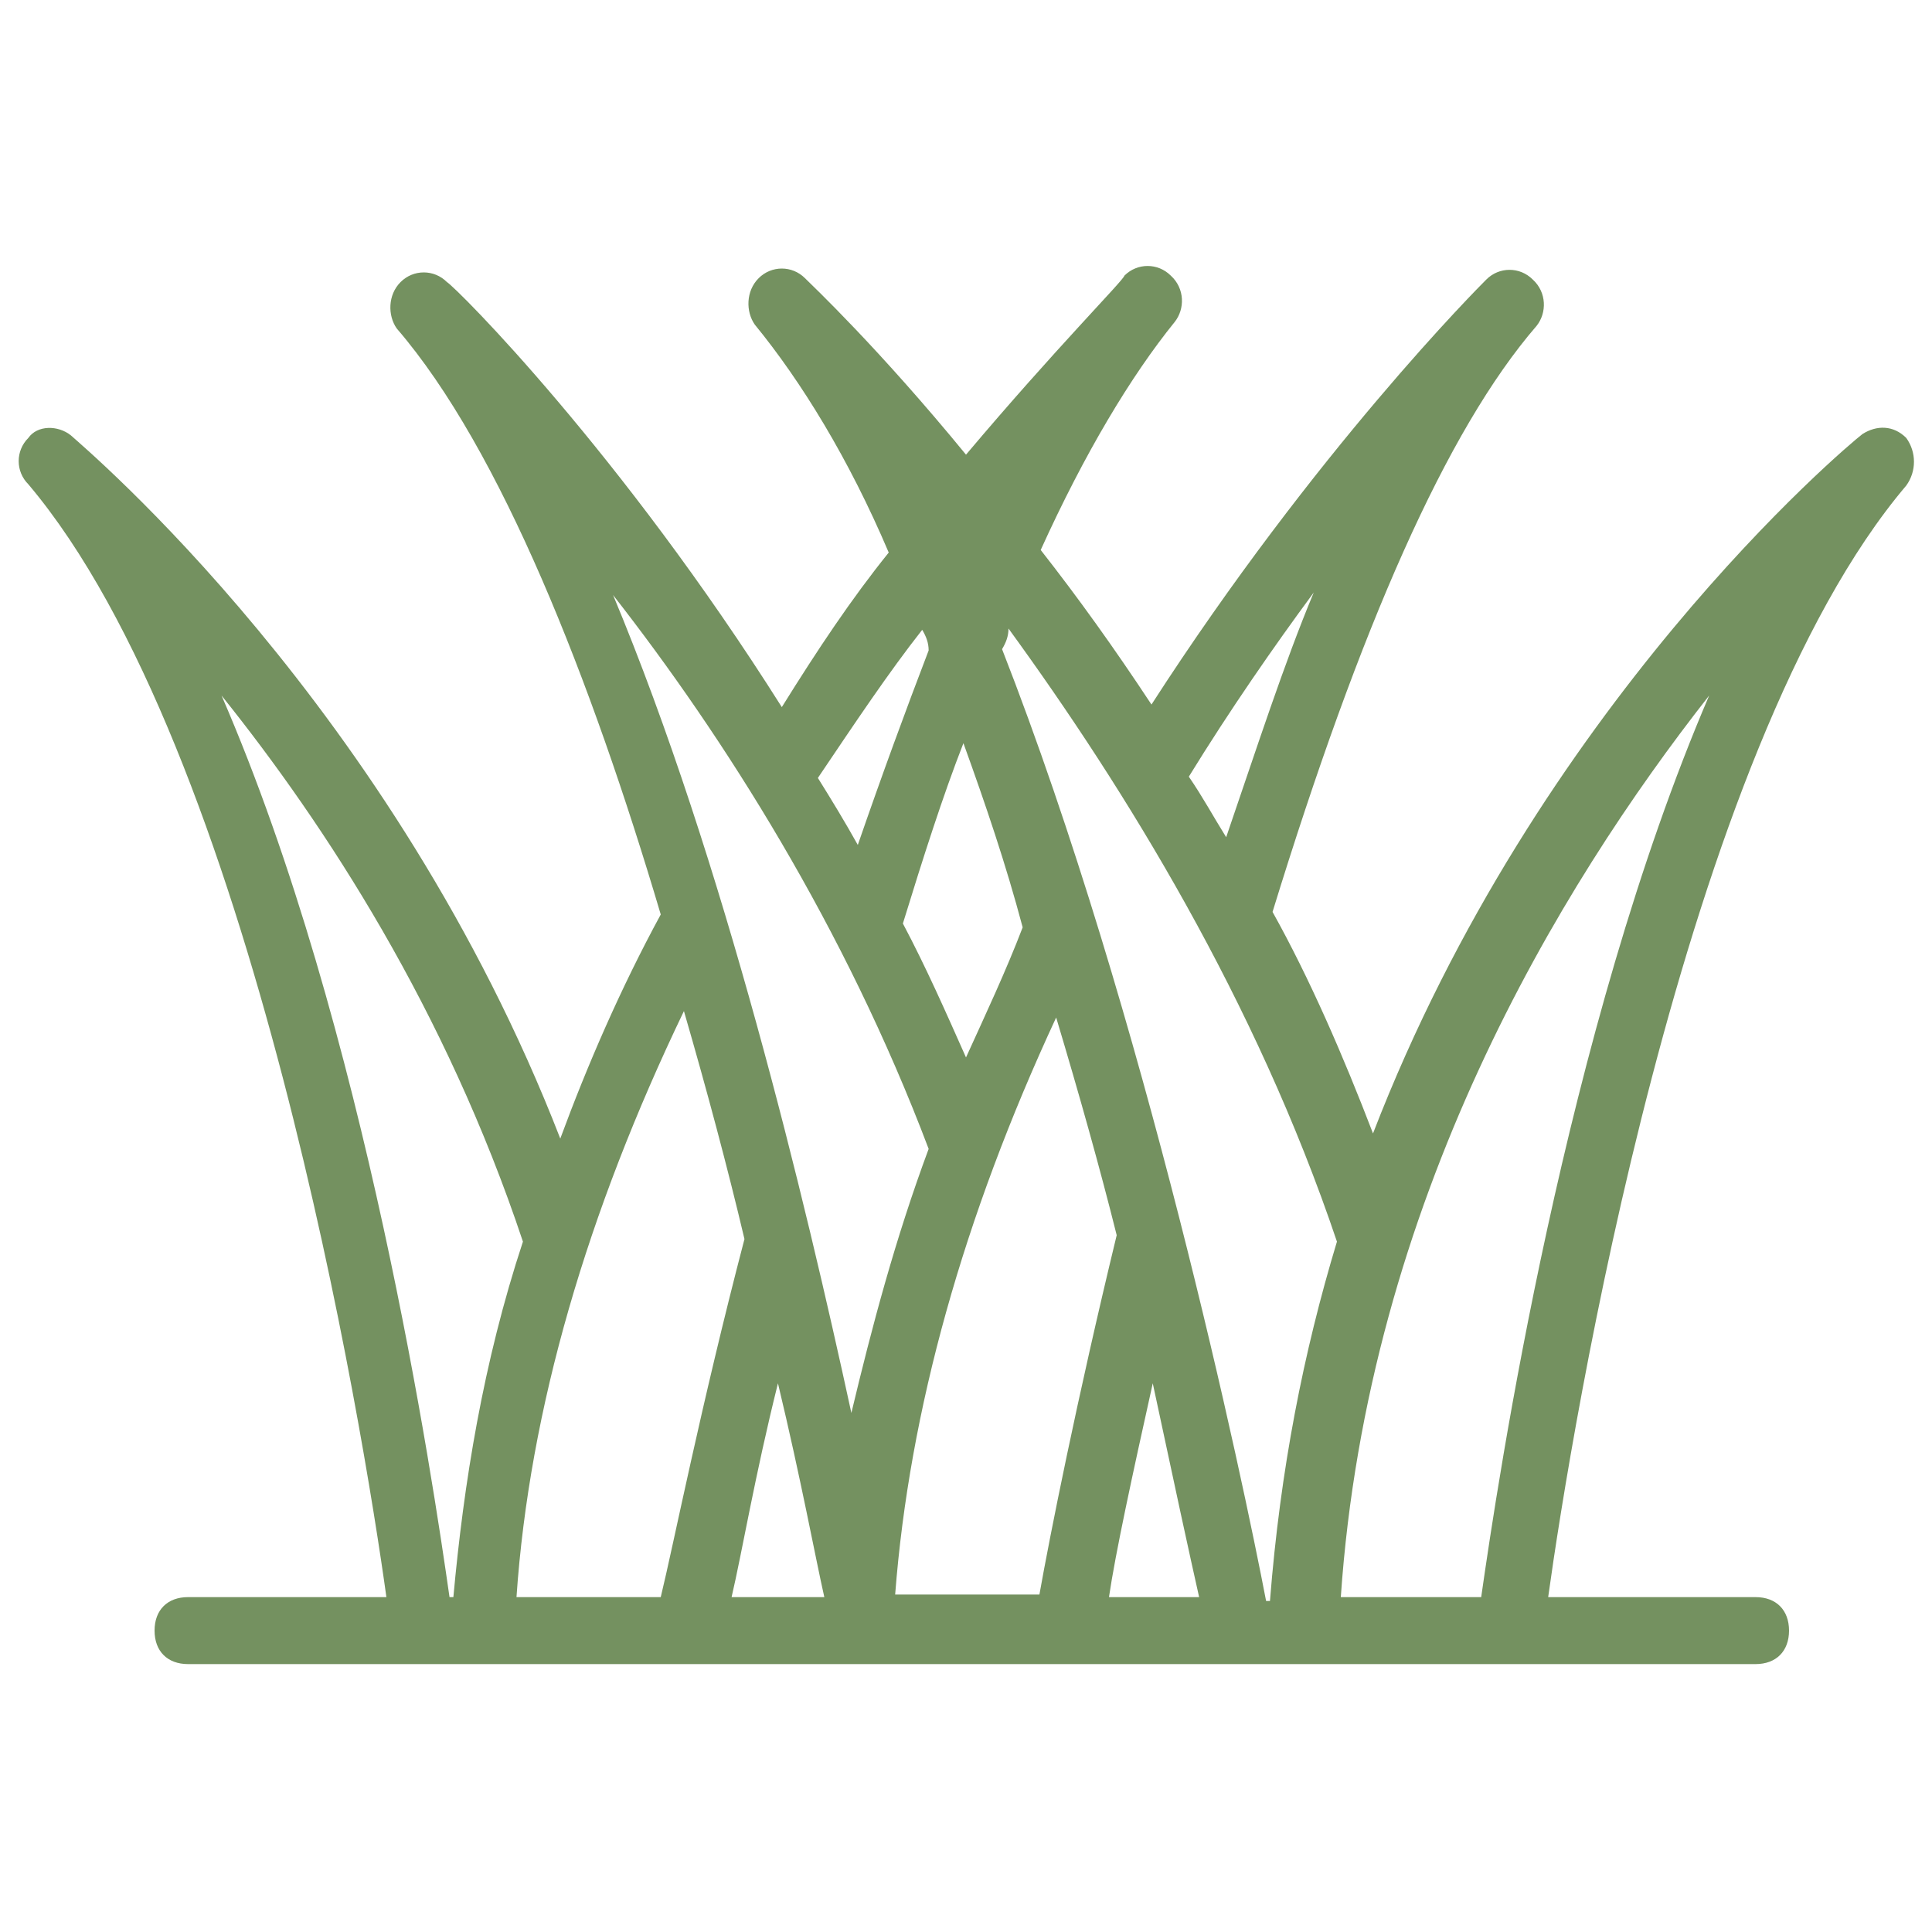
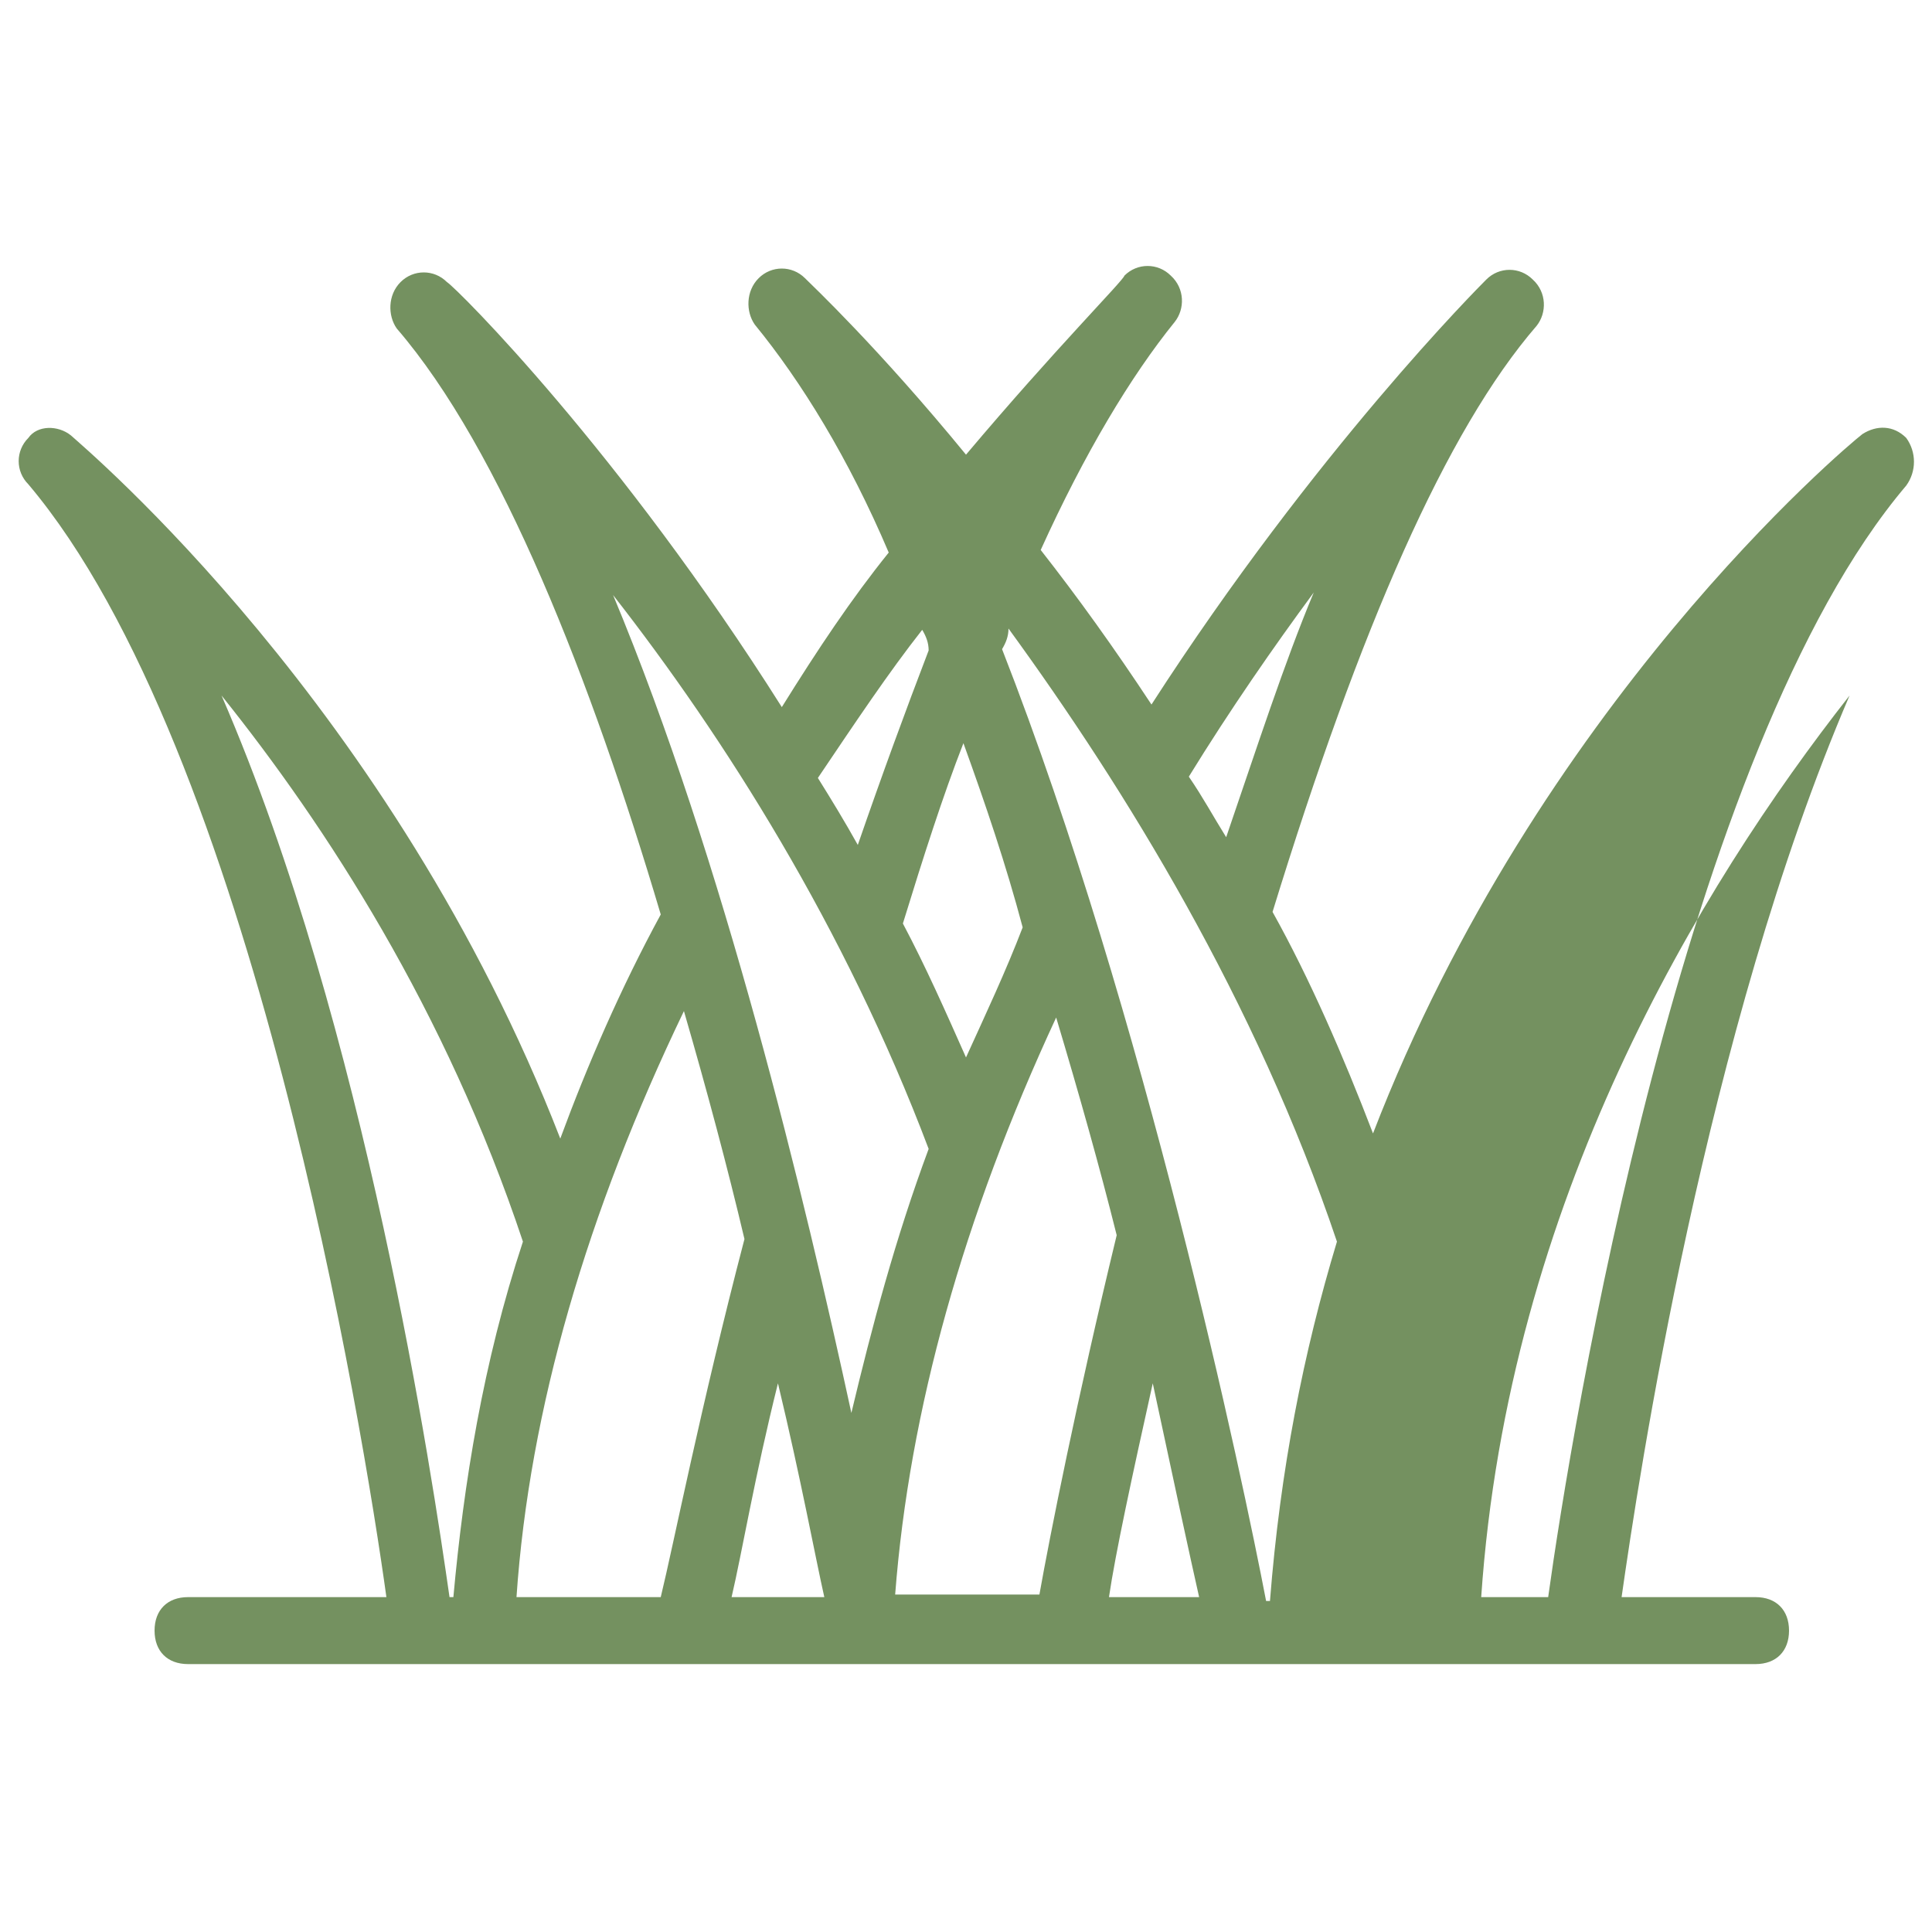
<svg xmlns="http://www.w3.org/2000/svg" viewBox="0 0 150 150">
-   <path d="M148 34c-1-1-2.3-1-3.4-.3-1.3 1-25.2 21.1-38 54.3-2.3-6-4.9-12-7.8-17.2 6.8-22.1 13.5-37.4 20.5-45.5.8-1 .8-2.6-.3-3.6-1-1-2.6-1-3.6 0-.5.5-13.3 13.3-26 33-2.9-4.4-5.7-8.3-8.6-12 3.4-7.5 7-13.5 10.4-17.7.8-1 .8-2.6-.3-3.6-1-1-2.6-1-3.6 0-.1.4-5.3 5.6-12.3 13.9-6.8-8.3-12-13.2-12.5-13.7-1-1-2.6-1-3.6 0s-1 2.6-.3 3.6c3.6 4.4 7.3 10.4 10.4 17.7-2.9 3.6-5.5 7.5-8.3 12-12.5-19.8-25.2-32.5-26-33-1-1-2.6-1-3.6 0s-1 2.6-.3 3.6c8.1 9.4 15.1 27.3 20.5 45.5-3.1 5.7-5.7 11.7-7.8 17.4-13-33.5-36.9-53.6-38-54.6-1-.8-2.6-.8-3.3.2-1 1-1 2.6 0 3.6C19.6 58.2 28.2 111 30 124H14.6c-1.6 0-2.6 1-2.6 2.6s1 2.6 2.6 2.6h121.7c1.6 0 2.6-1 2.6-2.6s-1-2.6-2.6-2.6h-16.1c1.8-13 10.4-65.8 27.8-86.3.8-1.1.8-2.6 0-3.7zm-46 12c-2.3 5.5-4.4 12-6.8 19-1-1.6-1.8-3.1-2.9-4.7 3.2-5.2 6.6-10.1 9.7-14.3zM79.4 72c-1.3 3.4-2.9 6.8-4.4 10.1-1.6-3.6-3.1-7-4.9-10.4 1.6-5.2 3.1-9.9 4.7-14 1.7 4.7 3.3 9.4 4.6 14.3zm-7.8-23.1c.3.5.5 1 .5 1.6-1.8 4.7-3.6 9.6-5.5 15.1-1-1.8-2.1-3.6-3.1-5.2 2.9-4.3 5.5-8.2 8.1-11.5zM35.2 124h-.3c-1.3-9.1-6.5-44.2-17.7-70 8.1 10.1 17.4 24.4 23.4 42.4-3.1 9.4-4.6 18.8-5.4 27.6zm16.1 0H40.1c1-14.6 5.5-29.9 13-45.5 1.8 6.2 3.4 12.2 4.7 17.7-3.4 13-5.5 23.7-6.5 27.8zm5.5 0c.8-3.4 1.8-9.4 3.6-16.6 1.8 7.5 2.9 13.5 3.6 16.6h-7.2zm9.3-14.3c-3.6-16.6-9.9-42.9-18.5-63.5 8.6 11 18 25.8 24.5 43-2.6 7-4.4 13.8-6 20.5zm14.6 14.1H69.5C70.6 109.5 74.8 94.5 82 79c1.8 6 3.4 11.7 4.7 16.9-3.1 12.8-5.2 23.4-6 27.9zm5.4.2c.5-3.4 1.8-9.4 3.4-16.6 1.6 7.5 2.9 13.5 3.6 16.6h-7zm12.5.3h-.3c-1.8-9.4-9.4-45.5-20.5-73.9.3-.5.5-1 .5-1.6 9.1 12.5 19.2 28.9 25.5 47.6-2.6 8.6-4.4 17.7-5.2 27.9zm16.4-.3h-10.9c2.1-30.7 16.9-55.1 28.6-70-11.2 26.1-16.4 60.9-17.7 70z" fill="#749160" />
+   <path d="M148 34c-1-1-2.3-1-3.4-.3-1.3 1-25.2 21.1-38 54.3-2.3-6-4.9-12-7.8-17.2 6.8-22.1 13.5-37.4 20.5-45.5.8-1 .8-2.6-.3-3.6-1-1-2.6-1-3.6 0-.5.5-13.3 13.3-26 33-2.9-4.4-5.7-8.3-8.6-12 3.4-7.5 7-13.5 10.4-17.7.8-1 .8-2.6-.3-3.6-1-1-2.6-1-3.6 0-.1.4-5.3 5.6-12.3 13.9-6.8-8.3-12-13.2-12.5-13.7-1-1-2.6-1-3.6 0s-1 2.6-.3 3.6c3.6 4.4 7.3 10.4 10.4 17.7-2.9 3.6-5.5 7.5-8.3 12-12.5-19.8-25.2-32.5-26-33-1-1-2.6-1-3.6 0s-1 2.6-.3 3.6c8.1 9.4 15.1 27.3 20.5 45.5-3.1 5.7-5.7 11.7-7.8 17.4-13-33.5-36.9-53.6-38-54.6-1-.8-2.6-.8-3.3.2-1 1-1 2.6 0 3.6C19.6 58.2 28.2 111 30 124H14.6c-1.6 0-2.6 1-2.6 2.6s1 2.6 2.6 2.6h121.7c1.6 0 2.6-1 2.6-2.6s-1-2.6-2.6-2.6h-16.1c1.8-13 10.4-65.8 27.8-86.3.8-1.1.8-2.6 0-3.7zm-46 12c-2.3 5.5-4.4 12-6.8 19-1-1.6-1.8-3.1-2.9-4.7 3.2-5.2 6.6-10.1 9.7-14.3zM79.4 72c-1.3 3.4-2.9 6.8-4.4 10.1-1.6-3.6-3.1-7-4.9-10.4 1.6-5.2 3.1-9.9 4.7-14 1.7 4.7 3.3 9.4 4.6 14.3zm-7.8-23.1c.3.5.5 1 .5 1.6-1.8 4.7-3.6 9.6-5.5 15.1-1-1.8-2.1-3.6-3.1-5.2 2.9-4.3 5.5-8.2 8.1-11.5zM35.2 124h-.3c-1.3-9.1-6.5-44.2-17.7-70 8.1 10.1 17.4 24.4 23.4 42.4-3.1 9.4-4.6 18.8-5.4 27.6zm16.1 0H40.1c1-14.6 5.5-29.9 13-45.5 1.8 6.2 3.4 12.2 4.7 17.7-3.4 13-5.5 23.7-6.5 27.8zm5.5 0c.8-3.4 1.8-9.4 3.6-16.6 1.8 7.5 2.9 13.5 3.6 16.6h-7.2zm9.3-14.3c-3.6-16.6-9.9-42.9-18.5-63.5 8.6 11 18 25.8 24.5 43-2.6 7-4.4 13.8-6 20.5zm14.6 14.1H69.5C70.6 109.5 74.8 94.5 82 79c1.8 6 3.4 11.7 4.7 16.9-3.1 12.8-5.2 23.4-6 27.9zm5.4.2c.5-3.4 1.8-9.4 3.4-16.6 1.6 7.5 2.9 13.5 3.6 16.6h-7zm12.5.3h-.3c-1.8-9.4-9.4-45.5-20.5-73.9.3-.5.5-1 .5-1.6 9.1 12.5 19.2 28.9 25.5 47.6-2.6 8.6-4.4 17.7-5.2 27.9zm16.4-.3c2.1-30.7 16.9-55.1 28.6-70-11.2 26.1-16.4 60.9-17.7 70z" fill="#749160" />
</svg>